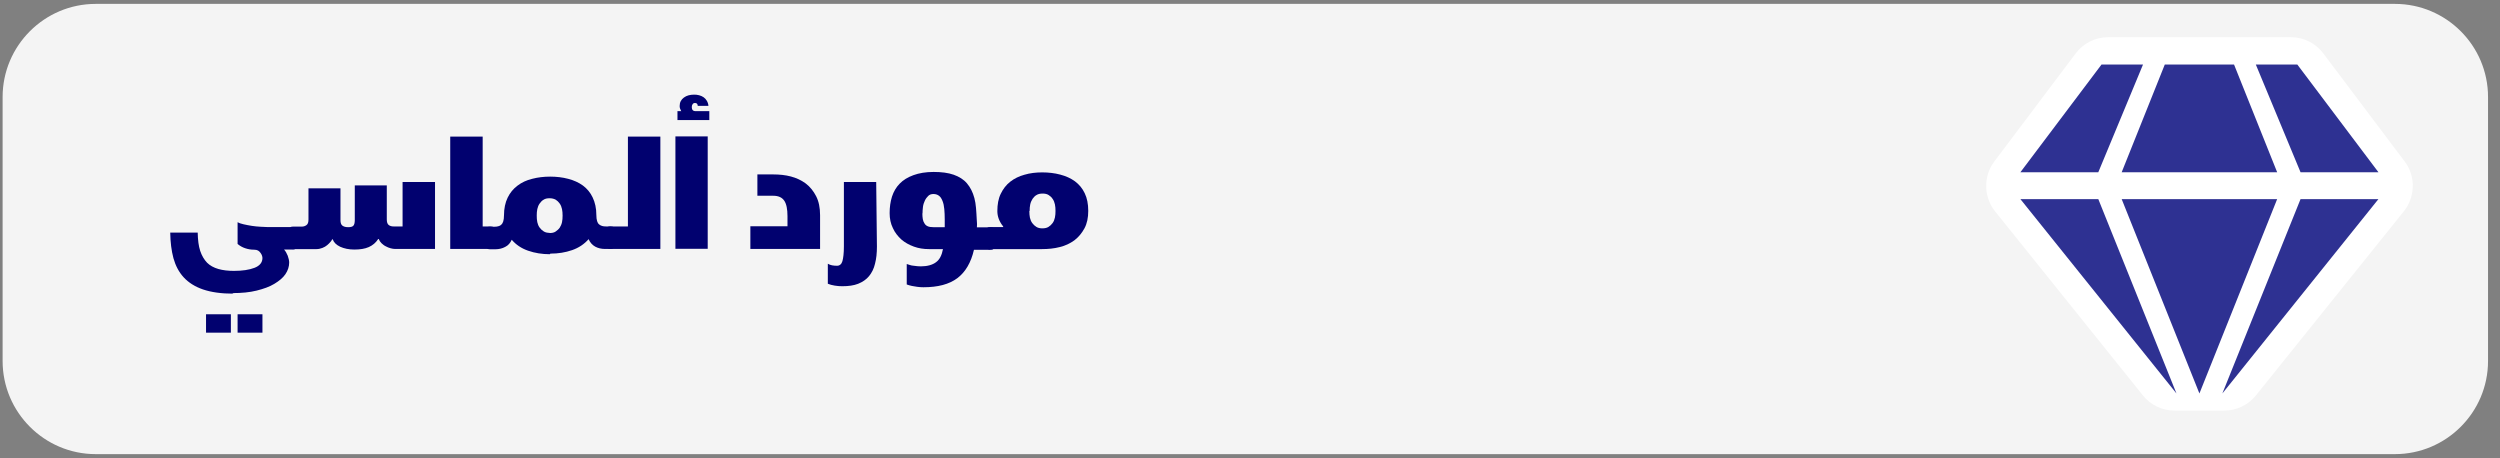
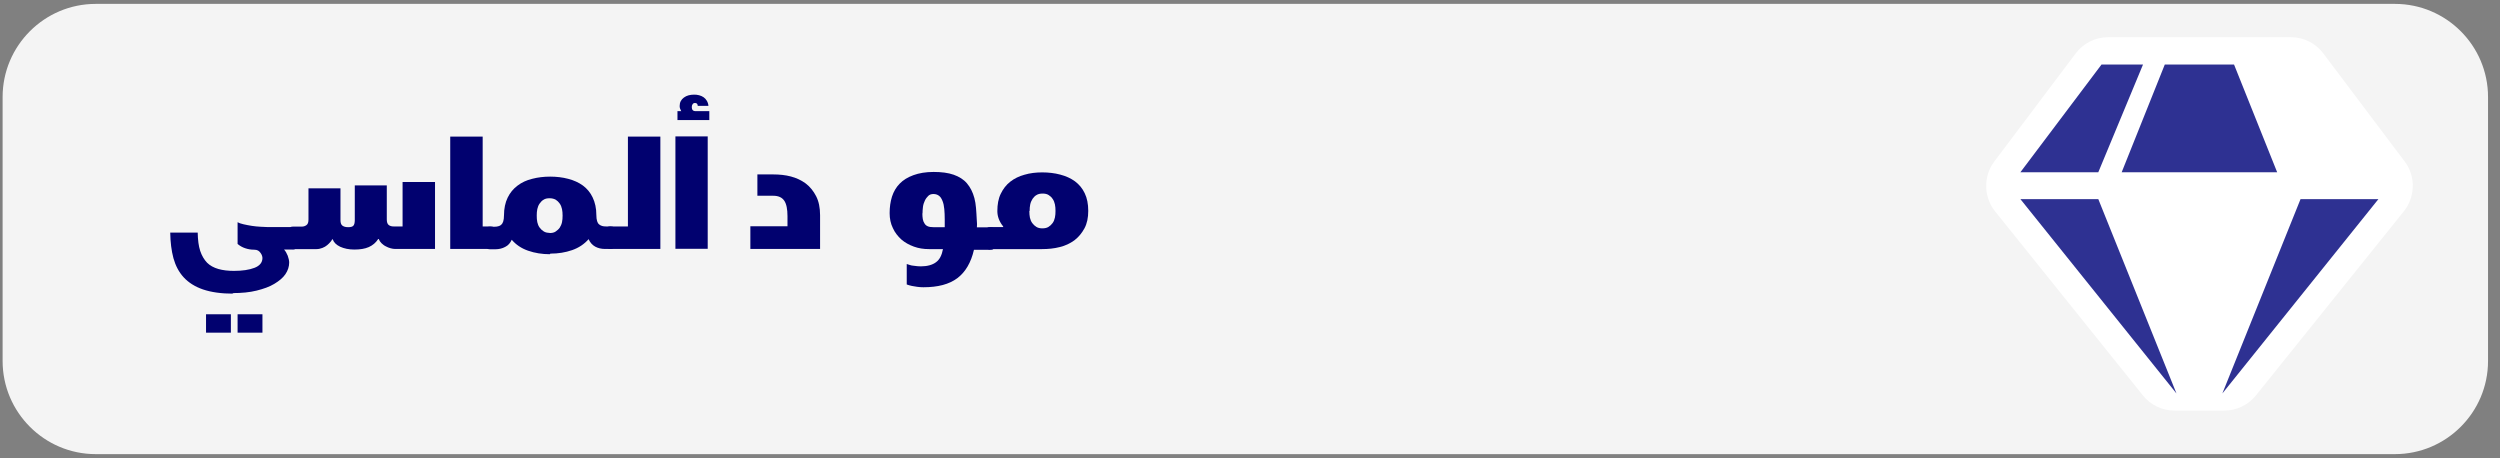
<svg xmlns="http://www.w3.org/2000/svg" width="131" height="24" viewBox="0 0 131 24" fill="none">
  <rect x="0" y="0" width="131" height="24" fill="#808080" stroke="none" />
  <path d="M5.014 0.204C2.327 0.204 0.137 2.394 0.137 5.082V18.918C0.137 21.606 2.327 23.796 5.014 23.796H125.495C128.183 23.796 130.373 21.606 130.373 18.918V5.082C130.373 2.394 128.183 0.204 125.495 0.204H5.014Z" fill="#F4F4F4" />
  <path d="M104.538 11.07L112.294 20.726C112.693 21.223 113.298 21.514 113.941 21.514H116.56C117.195 21.514 117.8 21.223 118.206 20.726L125.963 11.07C126.277 10.679 126.438 10.189 126.43 9.684V9.668C126.415 9.232 126.269 8.811 126.009 8.466L121.736 2.792C121.338 2.264 120.718 1.95 120.051 1.95H110.457C109.798 1.95 109.17 2.264 108.772 2.792L104.499 8.466C104.239 8.811 104.093 9.232 104.078 9.668V9.684C104.063 10.181 104.224 10.679 104.538 11.07Z" fill="white" />
-   <path d="M115.249 10.434H111.176L115.249 20.618L119.323 10.434H115.249Z" fill="#2E3192" />
  <path d="M114.047 20.618L105.869 10.434H109.951L114.047 20.618Z" fill="#2E3192" />
  <path d="M116.451 20.618L124.629 10.434H120.548L116.451 20.618Z" fill="#2E3192" />
  <path d="M110.119 3.382L105.869 9.025H109.951L112.294 3.382H110.119Z" fill="#2E3192" />
  <path d="M113.435 3.382L111.176 9.025H115.249H119.323L117.064 3.382H113.435Z" fill="#2E3192" />
-   <path d="M120.38 3.382H118.205L120.548 9.025H124.63L120.38 3.382Z" fill="#2E3192" />
  <path d="M12.236 15.388C11.592 15.388 11.064 15.312 10.635 15.166C10.214 15.021 9.877 14.806 9.624 14.531C9.372 14.255 9.196 13.918 9.088 13.528C8.981 13.129 8.928 12.685 8.92 12.188H10.36C10.367 12.57 10.405 12.884 10.49 13.145C10.574 13.397 10.696 13.604 10.85 13.765C11.003 13.918 11.202 14.025 11.439 14.094C11.677 14.163 11.952 14.194 12.258 14.194C12.703 14.194 13.062 14.14 13.338 14.033C13.614 13.926 13.752 13.75 13.752 13.52C13.752 13.489 13.744 13.443 13.729 13.397C13.713 13.351 13.69 13.298 13.652 13.252C13.621 13.206 13.576 13.16 13.522 13.129C13.468 13.099 13.399 13.084 13.315 13.084C13.154 13.084 13.001 13.06 12.848 13.007C12.703 12.961 12.572 12.884 12.45 12.785V11.644C12.511 11.682 12.618 11.72 12.756 11.751C12.894 11.782 13.04 11.812 13.193 11.835C13.346 11.858 13.499 11.874 13.645 11.881C13.79 11.889 13.905 11.897 13.989 11.897H15.344C15.383 11.897 15.429 11.904 15.459 11.912C15.49 11.92 15.505 11.95 15.505 12.011V12.984C15.505 13.038 15.452 13.076 15.337 13.076H14.885C14.962 13.16 15.023 13.267 15.076 13.397C15.122 13.528 15.153 13.65 15.153 13.757C15.153 13.972 15.084 14.178 14.954 14.37C14.824 14.561 14.625 14.722 14.372 14.875C14.119 15.028 13.813 15.136 13.445 15.228C13.078 15.319 12.664 15.358 12.19 15.358L12.213 15.404L12.236 15.388ZM12.098 16.468V17.433H10.796V16.468H12.098ZM13.752 16.468V17.433H12.45V16.468H13.752Z" fill="#01016F" />
  <path d="M17.841 9.875V11.537C17.841 11.675 17.872 11.774 17.948 11.828C18.025 11.881 18.117 11.904 18.247 11.904C18.377 11.904 18.469 11.881 18.515 11.828C18.561 11.782 18.591 11.682 18.591 11.537V9.714H20.268V11.498C20.268 11.636 20.299 11.736 20.368 11.79C20.437 11.843 20.521 11.866 20.628 11.866H21.095V9.538H22.795V13.045H20.697C20.621 13.045 20.544 13.03 20.46 13.007C20.376 12.984 20.299 12.953 20.215 12.907C20.131 12.869 20.062 12.808 19.993 12.747C19.924 12.678 19.878 12.609 19.847 12.525H19.817C19.694 12.716 19.533 12.854 19.326 12.946C19.12 13.038 18.867 13.076 18.568 13.076C18.27 13.076 18.032 13.022 17.826 12.93C17.619 12.831 17.489 12.701 17.435 12.54H17.404C17.404 12.54 17.374 12.617 17.32 12.67C17.274 12.731 17.213 12.785 17.144 12.846C17.075 12.907 16.991 12.953 16.892 12.992C16.792 13.03 16.692 13.053 16.593 13.053H15.368C15.253 13.053 15.199 13.022 15.199 12.961V11.989C15.199 11.935 15.214 11.897 15.245 11.889C15.276 11.881 15.314 11.874 15.36 11.874H15.812C15.904 11.874 15.98 11.851 16.057 11.797C16.133 11.743 16.164 11.652 16.164 11.498V9.867H17.841V9.875Z" fill="#01016F" />
  <path d="M25.698 11.866C25.736 11.866 25.782 11.874 25.812 11.881C25.843 11.889 25.858 11.92 25.858 11.981V12.953C25.858 13.015 25.805 13.045 25.69 13.045H23.592V7.157H25.292V11.866H25.698Z" fill="#01016F" />
  <path d="M28.814 13.321C28.408 13.321 28.025 13.26 27.673 13.137C27.321 13.015 27.037 12.823 26.815 12.563C26.739 12.731 26.631 12.861 26.471 12.938C26.317 13.022 26.141 13.061 25.965 13.061H25.674C25.559 13.061 25.506 13.03 25.506 12.969V11.996C25.506 11.935 25.521 11.904 25.552 11.897C25.582 11.889 25.628 11.881 25.667 11.881H25.904C25.981 11.881 26.042 11.874 26.103 11.858C26.164 11.843 26.218 11.82 26.264 11.774C26.31 11.736 26.348 11.675 26.371 11.598C26.394 11.521 26.409 11.414 26.409 11.284C26.409 10.924 26.478 10.61 26.601 10.357C26.723 10.105 26.892 9.898 27.114 9.73C27.336 9.561 27.596 9.439 27.887 9.37C28.178 9.293 28.5 9.255 28.829 9.255C29.158 9.255 29.48 9.293 29.771 9.37C30.062 9.446 30.322 9.561 30.544 9.722C30.766 9.89 30.935 10.089 31.057 10.35C31.18 10.61 31.249 10.909 31.249 11.269C31.249 11.399 31.264 11.506 31.287 11.583C31.31 11.659 31.341 11.713 31.394 11.759C31.44 11.797 31.502 11.828 31.555 11.843C31.609 11.858 31.678 11.866 31.754 11.866H31.992C32.03 11.866 32.076 11.874 32.106 11.881C32.137 11.889 32.152 11.92 32.152 11.981V12.953C32.152 13.015 32.099 13.045 31.984 13.045H31.693C31.517 13.045 31.341 13.007 31.188 12.923C31.035 12.838 30.92 12.708 30.843 12.532C30.613 12.793 30.33 12.984 29.978 13.107C29.625 13.229 29.25 13.29 28.845 13.29L28.814 13.313V13.321ZM28.799 12.211C28.929 12.211 29.036 12.188 29.113 12.134C29.189 12.08 29.266 12.019 29.327 11.935C29.381 11.851 29.426 11.751 29.449 11.644C29.472 11.537 29.48 11.422 29.48 11.299C29.48 11.177 29.472 11.062 29.449 10.955C29.426 10.848 29.388 10.748 29.327 10.664C29.266 10.58 29.204 10.518 29.12 10.465C29.036 10.419 28.929 10.388 28.799 10.388C28.668 10.388 28.561 10.411 28.485 10.465C28.4 10.511 28.339 10.58 28.278 10.664C28.217 10.748 28.178 10.848 28.155 10.955C28.132 11.062 28.125 11.177 28.125 11.299C28.125 11.422 28.132 11.537 28.155 11.644C28.178 11.751 28.217 11.843 28.278 11.927C28.339 12.011 28.408 12.073 28.492 12.126C28.576 12.18 28.684 12.203 28.814 12.203H28.799V12.211Z" fill="#01016F" />
  <path d="M32.911 7.157H34.603V13.045H32C31.885 13.045 31.831 13.015 31.831 12.953V11.981C31.831 11.927 31.846 11.889 31.877 11.881C31.908 11.874 31.946 11.866 31.992 11.866H32.903V7.157H32.911Z" fill="#01016F" />
  <path d="M35.392 7.149H37.084V13.038H35.392V7.149ZM35.683 5.809V5.794C35.683 5.794 35.652 5.732 35.637 5.694C35.621 5.656 35.614 5.602 35.614 5.556C35.614 5.365 35.69 5.219 35.836 5.112C35.981 5.005 36.157 4.959 36.379 4.959C36.464 4.959 36.54 4.967 36.632 4.99C36.724 5.013 36.801 5.051 36.87 5.097C36.938 5.143 36.992 5.204 37.038 5.281C37.084 5.357 37.114 5.449 37.122 5.549H36.563C36.556 5.442 36.51 5.396 36.41 5.396C36.372 5.396 36.326 5.411 36.295 5.457C36.264 5.495 36.249 5.549 36.249 5.61C36.249 5.748 36.31 5.824 36.448 5.824H37.168V6.291H35.499V5.824H35.706L35.683 5.809Z" fill="#01016F" />
  <path d="M39.319 11.858H41.264V11.322C41.264 10.963 41.211 10.687 41.096 10.518C40.981 10.35 40.797 10.258 40.522 10.258H39.687V9.14H40.522C40.843 9.14 41.149 9.171 41.44 9.247C41.731 9.324 41.992 9.446 42.221 9.615C42.451 9.791 42.627 10.013 42.765 10.281C42.903 10.549 42.972 10.878 42.972 11.276V13.045H39.319V11.858Z" fill="#01016F" />
-   <path d="M45.951 12.923C45.951 13.26 45.92 13.558 45.851 13.819C45.79 14.079 45.683 14.293 45.537 14.47C45.392 14.646 45.2 14.776 44.971 14.868C44.741 14.96 44.465 14.998 44.136 14.998C44.014 14.998 43.883 14.99 43.745 14.967C43.608 14.944 43.485 14.914 43.378 14.868V13.819C43.439 13.857 43.516 13.888 43.6 13.903C43.684 13.918 43.769 13.926 43.86 13.926C43.998 13.926 44.098 13.842 44.144 13.681C44.19 13.512 44.22 13.26 44.22 12.915V9.538H45.913L45.951 12.923Z" fill="#01016F" />
  <path d="M51.196 11.744C51.196 11.797 51.196 11.858 51.189 11.912H51.908C51.947 11.912 51.993 11.92 52.023 11.927C52.054 11.935 52.069 11.966 52.069 12.027V12.999C52.069 13.061 52.016 13.091 51.901 13.091H51.035C50.882 13.757 50.591 14.255 50.163 14.577C49.734 14.898 49.144 15.052 48.386 15.052C48.271 15.052 48.164 15.044 48.057 15.029C47.95 15.013 47.858 14.998 47.781 14.983C47.682 14.96 47.59 14.937 47.513 14.906V13.834C47.559 13.849 47.62 13.865 47.682 13.888C47.743 13.911 47.812 13.918 47.881 13.926C47.942 13.934 48.011 13.941 48.08 13.949C48.141 13.957 48.202 13.957 48.248 13.957C48.593 13.957 48.861 13.88 49.045 13.742C49.236 13.604 49.351 13.375 49.412 13.053H48.669C48.401 13.053 48.141 13.015 47.888 12.923C47.636 12.831 47.414 12.708 47.23 12.548C47.046 12.379 46.893 12.188 46.786 11.95C46.671 11.721 46.617 11.453 46.617 11.169C46.617 10.855 46.656 10.572 46.74 10.304C46.824 10.044 46.962 9.806 47.145 9.622C47.329 9.431 47.567 9.286 47.865 9.178C48.156 9.071 48.509 9.01 48.922 9.01C49.336 9.01 49.688 9.056 49.971 9.155C50.254 9.255 50.492 9.4 50.668 9.607C50.844 9.814 50.974 10.067 51.058 10.381C51.143 10.694 51.158 11.062 51.181 11.491L51.196 11.736V11.744ZM48.332 11.185C48.332 11.292 48.34 11.391 48.355 11.483C48.371 11.575 48.401 11.644 48.447 11.713C48.486 11.782 48.547 11.828 48.616 11.858C48.685 11.889 48.784 11.904 48.907 11.904H49.504V11.498C49.504 11.299 49.496 11.116 49.481 10.955C49.466 10.786 49.435 10.649 49.389 10.534C49.343 10.419 49.29 10.327 49.213 10.266C49.136 10.204 49.037 10.166 48.914 10.166C48.8 10.166 48.708 10.197 48.639 10.266C48.57 10.335 48.509 10.411 48.463 10.511C48.417 10.61 48.378 10.717 48.363 10.84C48.348 10.963 48.34 11.077 48.34 11.192V11.177L48.332 11.185Z" fill="#01016F" />
  <path d="M51.901 13.076C51.786 13.076 51.732 13.045 51.732 12.984V12.011C51.732 11.95 51.748 11.92 51.778 11.912C51.809 11.904 51.855 11.897 51.893 11.897H52.567V11.866C52.36 11.613 52.261 11.338 52.261 11.062C52.261 10.717 52.314 10.411 52.437 10.159C52.559 9.906 52.72 9.691 52.935 9.523C53.149 9.354 53.402 9.232 53.685 9.155C53.968 9.071 54.282 9.033 54.612 9.033C54.941 9.033 55.263 9.071 55.553 9.148C55.844 9.224 56.105 9.339 56.327 9.5C56.549 9.668 56.717 9.867 56.84 10.128C56.962 10.38 57.024 10.687 57.024 11.047C57.024 11.407 56.962 11.713 56.825 11.966C56.687 12.218 56.518 12.425 56.296 12.594C56.074 12.754 55.821 12.877 55.531 12.946C55.239 13.022 54.925 13.053 54.604 13.053H51.878L51.893 13.076H51.901ZM53.938 11.062C53.938 11.184 53.945 11.299 53.968 11.407C53.991 11.514 54.03 11.606 54.091 11.69C54.152 11.774 54.221 11.835 54.305 11.889C54.389 11.943 54.497 11.966 54.619 11.966C54.742 11.966 54.857 11.943 54.941 11.889C55.025 11.835 55.094 11.774 55.155 11.69C55.217 11.606 55.255 11.506 55.278 11.399C55.301 11.292 55.308 11.177 55.308 11.054C55.308 10.932 55.301 10.817 55.278 10.71C55.255 10.603 55.217 10.503 55.155 10.419C55.102 10.335 55.033 10.273 54.949 10.22C54.864 10.166 54.765 10.143 54.635 10.143C54.504 10.143 54.397 10.166 54.313 10.22C54.229 10.266 54.167 10.335 54.106 10.419C54.053 10.503 54.007 10.603 53.984 10.71C53.961 10.817 53.953 10.932 53.953 11.054H53.938V11.062Z" fill="#01016F" />
</svg>